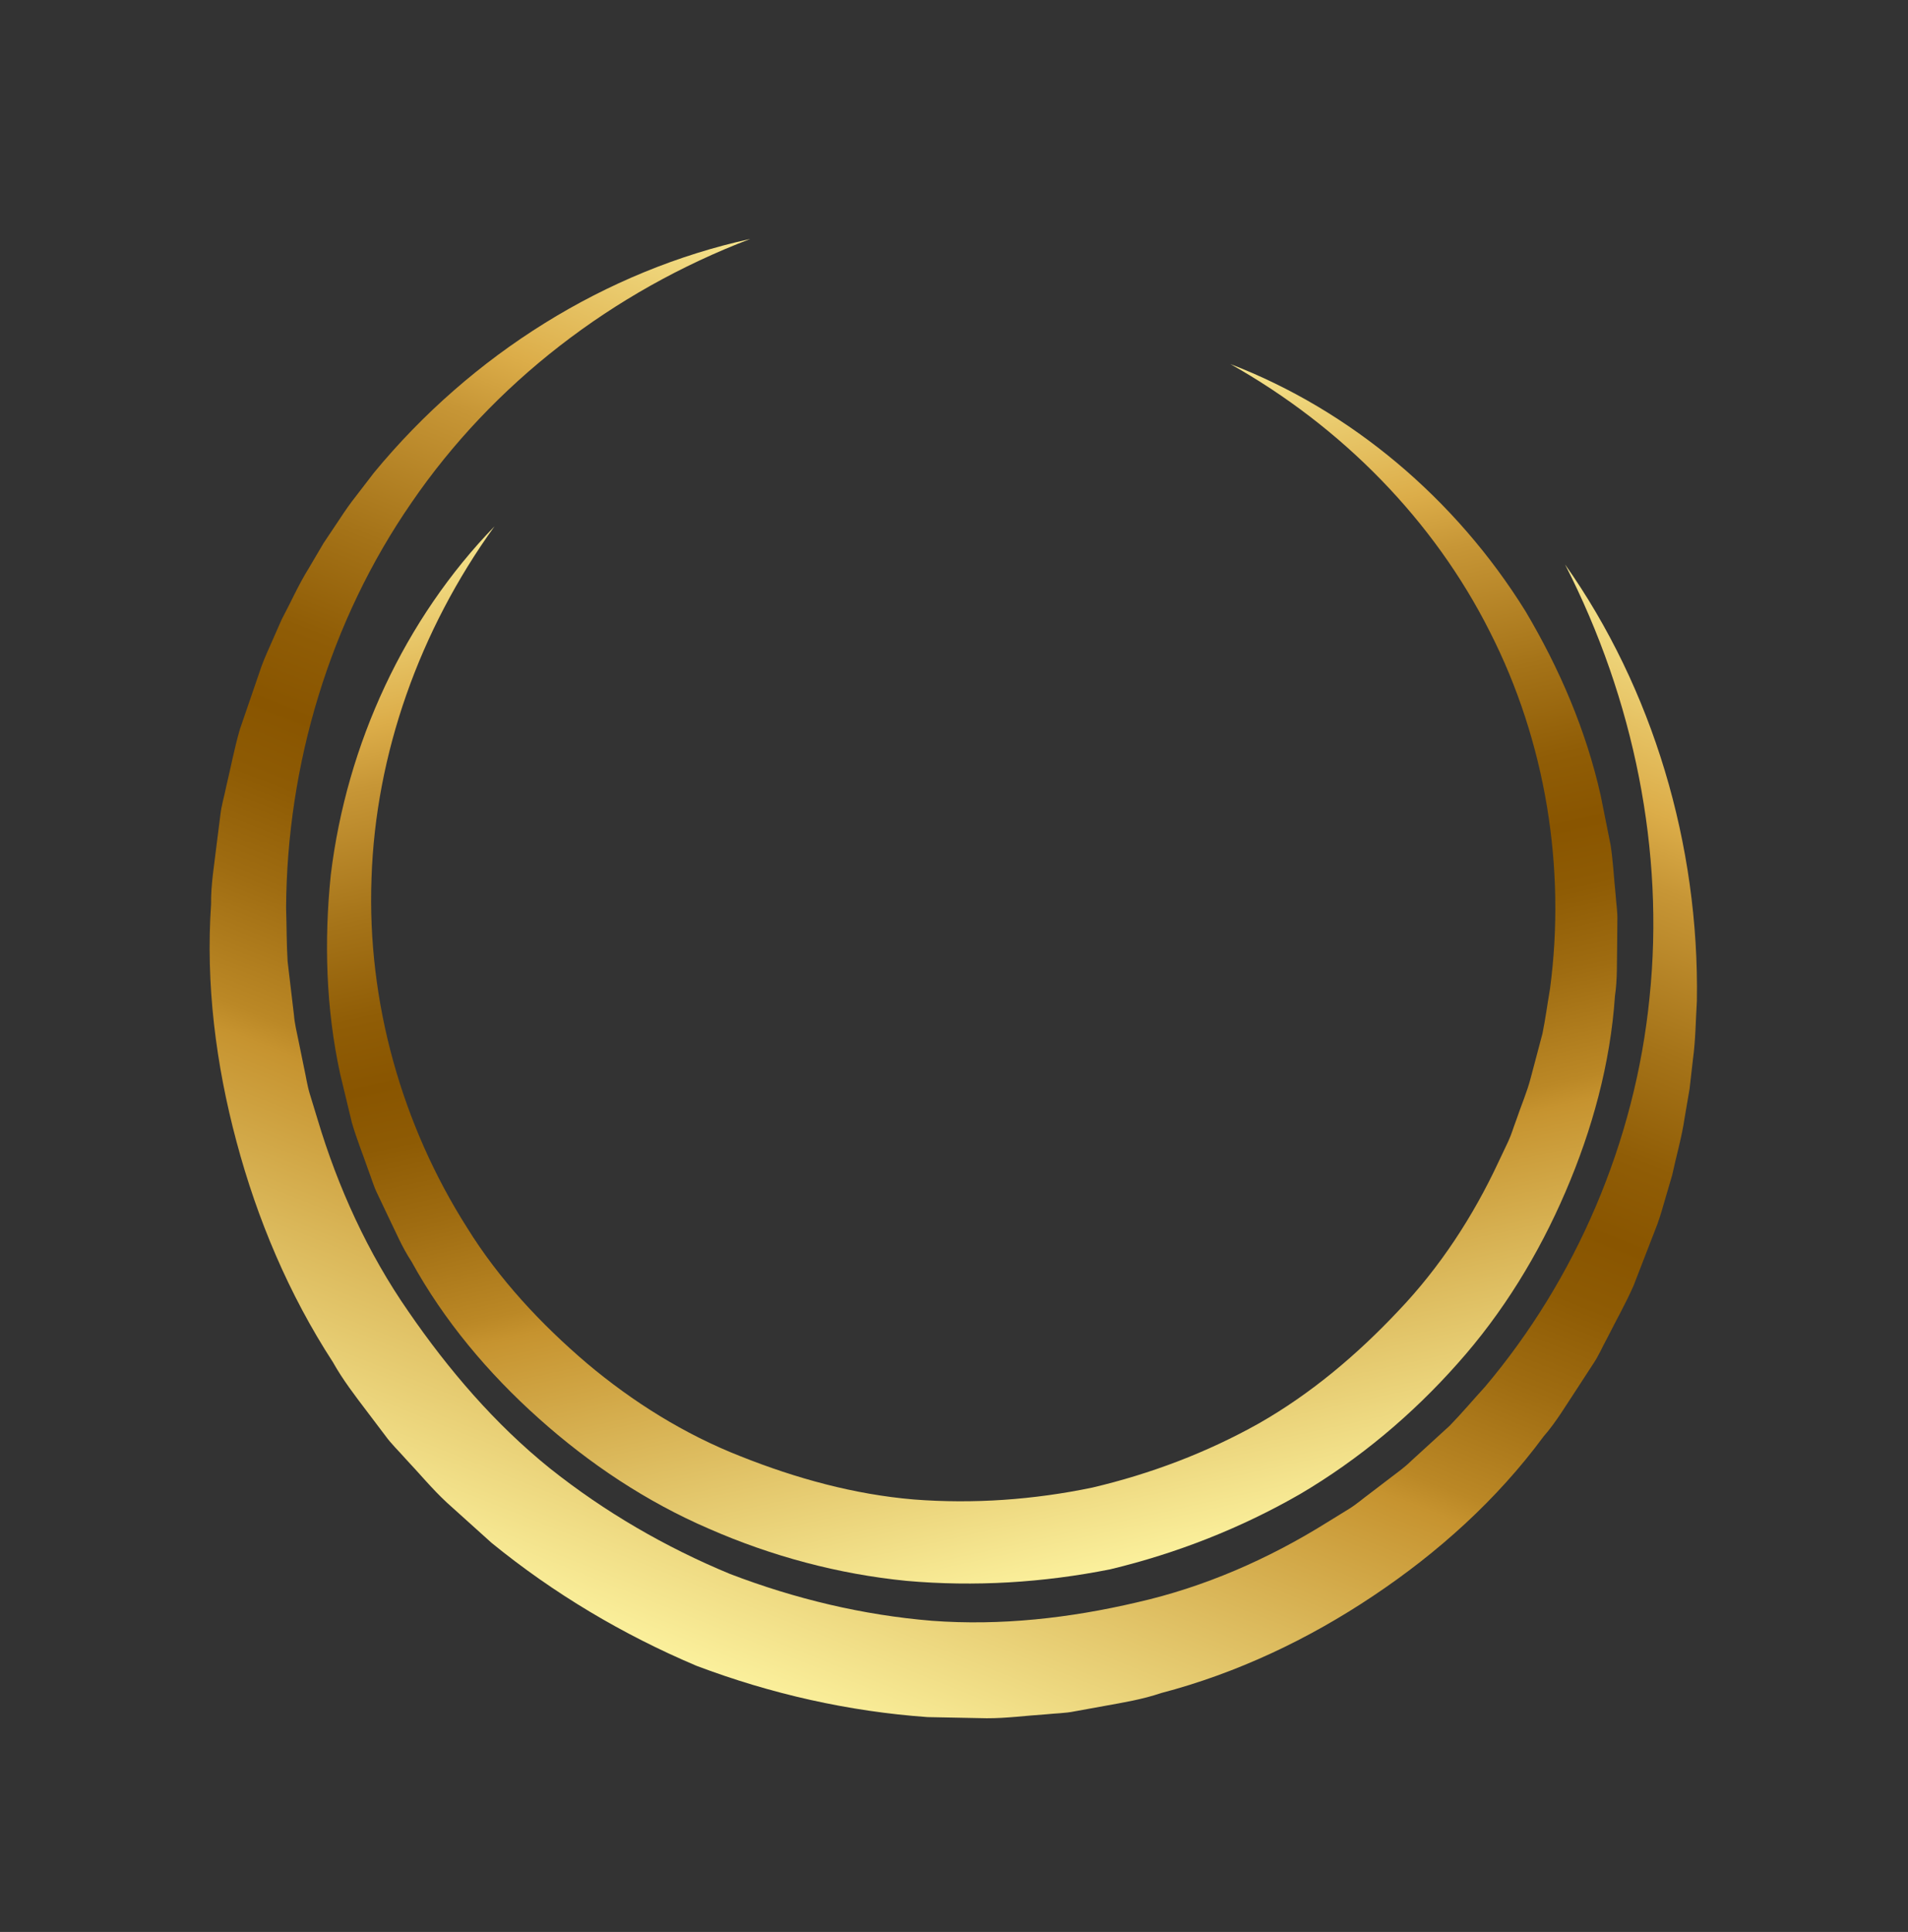
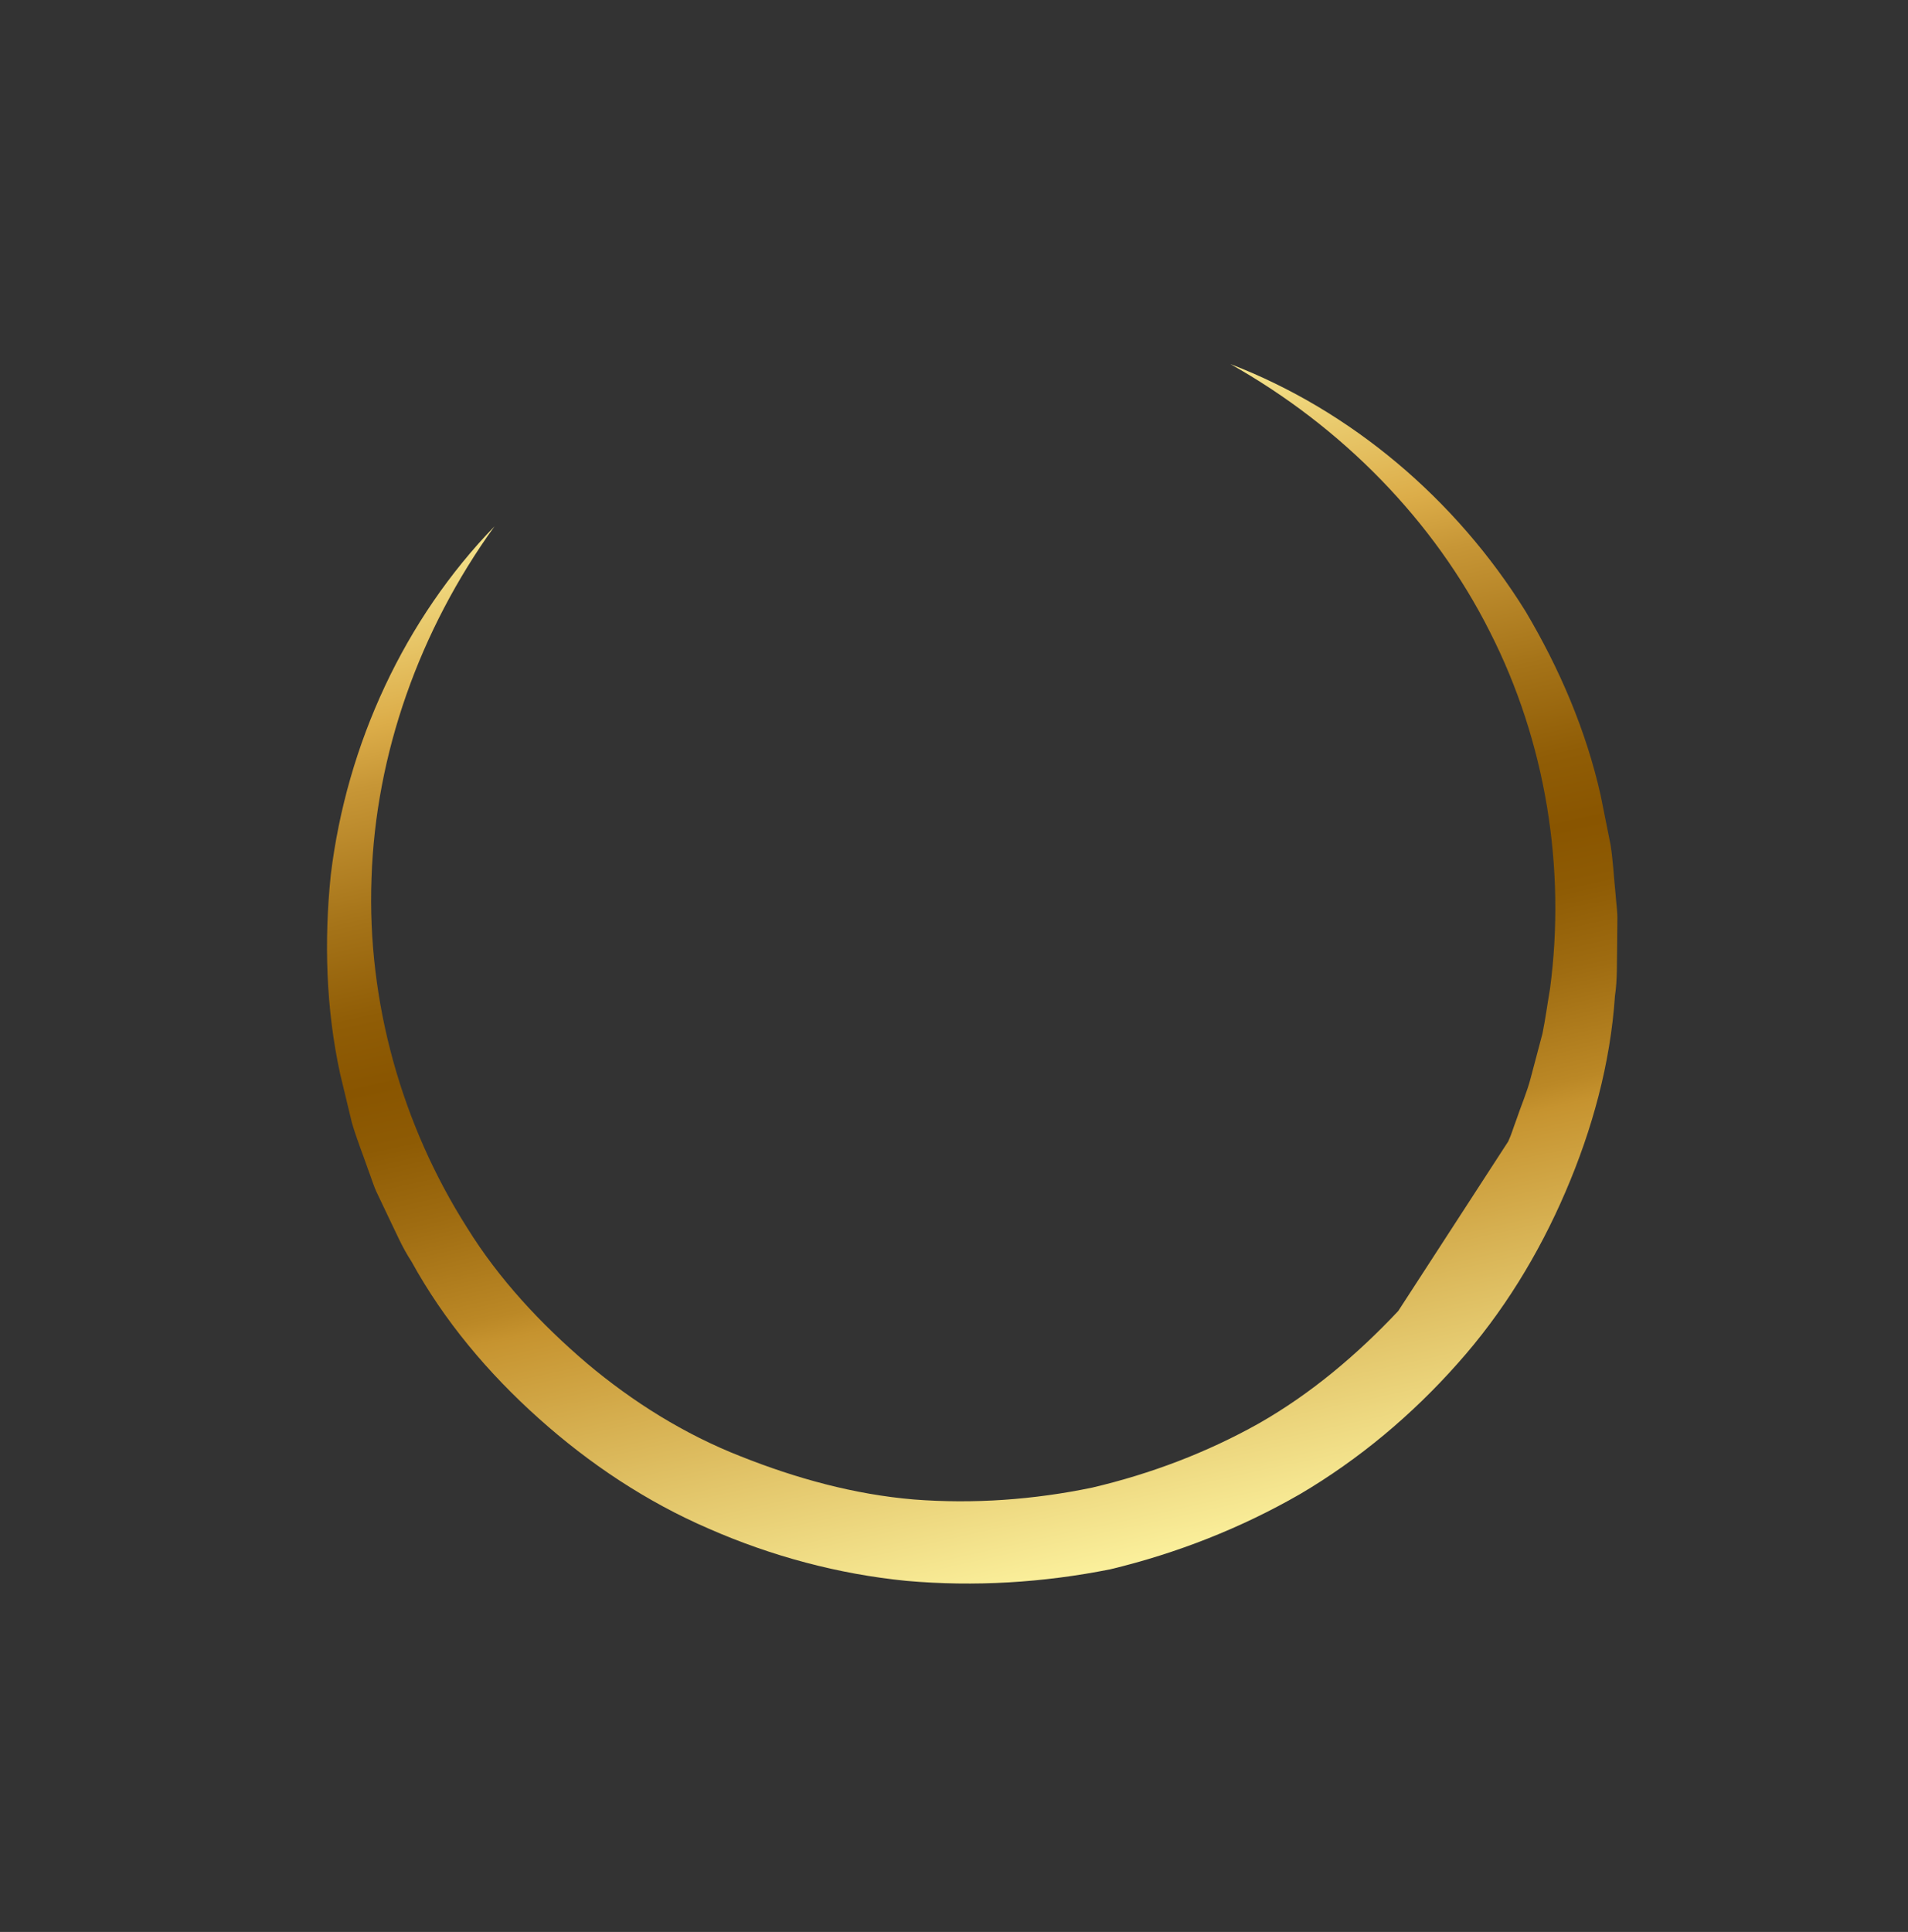
<svg xmlns="http://www.w3.org/2000/svg" width="404" height="409" viewBox="0 0 404 409" fill="none">
  <rect x="0" y="0" width="404" height="409" fill="#333333" stroke="none" />
-   <path d="M158.869 50.585C129.678 61.71 104.382 81.218 87.143 106.396C69.804 131.471 60.752 161.929 60.577 192.184C60.702 195.978 60.667 199.765 60.899 203.541L62.237 214.826C62.378 216.712 62.855 218.556 63.222 220.412L64.36 225.971C64.777 227.814 65.025 229.695 65.572 231.505L67.229 236.932C71.549 251.391 77.898 265.307 86.475 277.648C94.963 289.995 104.792 301.457 116.393 310.82C128.036 320.093 140.928 327.563 154.568 333.206C168.341 338.486 182.703 341.921 197.289 343.121C211.899 344.218 226.534 342.555 240.716 339.23C254.967 336.009 268.565 330.065 280.994 322.298L285.687 319.409C287.249 318.441 288.632 317.211 290.116 316.128L294.507 312.778C295.969 311.658 297.478 310.595 298.79 309.29L306.975 301.812C309.553 299.161 311.94 296.314 314.45 293.573C333.59 270.902 346.236 241.882 349.28 211.104C352.473 180.317 346.041 148.138 331.377 119.483C349.95 145.793 359.847 178.825 359.296 211.932C359.044 216.049 359.023 220.216 358.458 224.312L357.755 230.487L356.709 236.607C356.115 240.722 354.941 244.69 354.072 248.752L352.327 254.711C351.76 256.708 351.166 258.693 350.373 260.603L345.882 272.197C344.217 275.987 342.16 279.583 340.303 283.289C339.304 285.099 338.496 287.038 337.332 288.746L333.948 293.948C331.65 297.388 329.555 301.001 326.828 304.114C316.977 317.477 304.482 328.695 290.763 337.855C277.047 347.039 261.889 354.231 245.835 358.431C241.899 359.774 237.794 360.44 233.705 361.18L227.575 362.292C225.539 362.716 223.441 362.71 221.376 362.935C217.225 363.202 213.086 363.777 208.921 363.759L196.408 363.514C179.733 362.332 163.237 358.612 147.473 352.656C131.934 346.085 117.261 337.373 104.079 326.624L94.595 318.082C91.48 315.19 88.761 311.876 85.835 308.784C84.438 307.177 82.872 305.717 81.621 303.981L77.76 298.878C75.181 295.48 72.574 292.098 70.483 288.361C61.18 274.049 54.46 258.12 50.084 241.711C45.684 225.317 43.544 208.241 44.694 191.416C44.641 187.193 45.381 183.041 45.857 178.874L46.647 172.638C46.866 170.553 47.499 168.546 47.905 166.499C48.881 162.441 49.637 158.325 50.809 154.338L54.851 142.569C55.475 140.593 56.296 138.697 57.144 136.813L59.637 131.153C61.574 127.519 63.227 123.742 65.403 120.261L68.52 114.969L71.927 109.876C73.037 108.163 74.211 106.497 75.475 104.901L79.19 100.065C99.856 74.994 128.269 57.267 158.87 50.587L158.869 50.585Z" fill="url(#paint0_linear_247_2779)" />
-   <path d="M104.697 111.44C88.786 133.492 79.526 159.635 78.666 185.92C77.689 212.179 85.146 238.265 98.905 259.911C105.676 270.85 114.554 280.317 124.228 288.581C133.972 296.794 144.929 303.64 156.768 308.285C168.543 312.977 180.88 316.387 193.527 317.447C206.164 318.42 218.873 317.505 231.282 314.928C243.618 312.026 255.536 307.525 266.589 301.32C277.611 295.032 287.384 286.766 296.069 277.534C304.852 268.344 311.913 257.527 317.297 245.978L319.35 241.647C320.029 240.201 320.463 238.656 321.034 237.166C322.043 234.141 323.352 231.194 324.14 228.098L326.602 218.808C327.242 215.672 327.653 212.486 328.202 209.32C331.579 183.902 327.366 157.103 315.436 133.697C303.608 110.212 284.213 90.394 260.507 77.068C285.951 86.829 308.234 105.579 323.028 129.436C330.178 141.48 335.846 154.615 338.935 168.438L341.023 178.872C341.562 182.377 341.732 185.935 342.096 189.477C342.207 191.252 342.517 193.023 342.461 194.803L342.412 200.149C342.333 203.712 342.485 207.302 341.95 210.838C340.99 225.125 337.142 239.169 331.468 252.336C325.807 265.519 318.196 277.98 308.563 288.74C298.994 299.524 287.79 308.927 275.312 316.283C262.763 323.51 249.183 328.842 235.099 332.225C220.897 335.059 206.336 335.952 191.911 334.671C177.5 333.243 163.373 329.448 150.168 323.663C136.905 317.954 124.757 309.855 114.077 300.281C103.388 290.728 94.011 279.595 87.118 267.049C85.144 264.066 83.771 260.748 82.2 257.547L79.906 252.721C79.108 251.13 78.641 249.394 77.996 247.738C76.836 244.372 75.493 241.074 74.507 237.669L72.017 227.324C69.005 213.487 68.609 199.188 70.035 185.257C73.41 157.392 85.732 131.009 104.695 111.44L104.697 111.44Z" fill="url(#paint1_linear_247_2779)" />
+   <path d="M104.697 111.44C88.786 133.492 79.526 159.635 78.666 185.92C77.689 212.179 85.146 238.265 98.905 259.911C105.676 270.85 114.554 280.317 124.228 288.581C133.972 296.794 144.929 303.64 156.768 308.285C168.543 312.977 180.88 316.387 193.527 317.447C206.164 318.42 218.873 317.505 231.282 314.928C243.618 312.026 255.536 307.525 266.589 301.32C277.611 295.032 287.384 286.766 296.069 277.534L319.35 241.647C320.029 240.201 320.463 238.656 321.034 237.166C322.043 234.141 323.352 231.194 324.14 228.098L326.602 218.808C327.242 215.672 327.653 212.486 328.202 209.32C331.579 183.902 327.366 157.103 315.436 133.697C303.608 110.212 284.213 90.394 260.507 77.068C285.951 86.829 308.234 105.579 323.028 129.436C330.178 141.48 335.846 154.615 338.935 168.438L341.023 178.872C341.562 182.377 341.732 185.935 342.096 189.477C342.207 191.252 342.517 193.023 342.461 194.803L342.412 200.149C342.333 203.712 342.485 207.302 341.95 210.838C340.99 225.125 337.142 239.169 331.468 252.336C325.807 265.519 318.196 277.98 308.563 288.74C298.994 299.524 287.79 308.927 275.312 316.283C262.763 323.51 249.183 328.842 235.099 332.225C220.897 335.059 206.336 335.952 191.911 334.671C177.5 333.243 163.373 329.448 150.168 323.663C136.905 317.954 124.757 309.855 114.077 300.281C103.388 290.728 94.011 279.595 87.118 267.049C85.144 264.066 83.771 260.748 82.2 257.547L79.906 252.721C79.108 251.13 78.641 249.394 77.996 247.738C76.836 244.372 75.493 241.074 74.507 237.669L72.017 227.324C69.005 213.487 68.609 199.188 70.035 185.257C73.41 157.392 85.732 131.009 104.695 111.44L104.697 111.44Z" fill="url(#paint1_linear_247_2779)" />
  <defs>
    <linearGradient id="paint0_linear_247_2779" x1="147.483" y1="352.671" x2="256.157" y2="80.598" gradientUnits="userSpaceOnUse">
      <stop stop-color="#FBF09C" />
      <stop offset="0.17" stop-color="#DDBC5F" />
      <stop offset="0.3" stop-color="#C6932F" />
      <stop offset="0.32" stop-color="#BB8826" />
      <stop offset="0.41" stop-color="#9F6C11" />
      <stop offset="0.48" stop-color="#8E5B04" />
      <stop offset="0.53" stop-color="#895500" />
      <stop offset="0.59" stop-color="#905D06" />
      <stop offset="0.67" stop-color="#A57318" />
      <stop offset="0.78" stop-color="#C79636" />
      <stop offset="0.83" stop-color="#DCAD49" />
      <stop offset="1" stop-color="#FBF09C" />
    </linearGradient>
    <linearGradient id="paint1_linear_247_2779" x1="235.112" y1="332.223" x2="181.099" y2="87.385" gradientUnits="userSpaceOnUse">
      <stop stop-color="#FBF09C" />
      <stop offset="0.17" stop-color="#DDBC5F" />
      <stop offset="0.3" stop-color="#C6932F" />
      <stop offset="0.32" stop-color="#BB8826" />
      <stop offset="0.41" stop-color="#9F6C11" />
      <stop offset="0.48" stop-color="#8E5B04" />
      <stop offset="0.53" stop-color="#895500" />
      <stop offset="0.59" stop-color="#905D06" />
      <stop offset="0.67" stop-color="#A57318" />
      <stop offset="0.78" stop-color="#C79636" />
      <stop offset="0.83" stop-color="#DCAD49" />
      <stop offset="1" stop-color="#FBF09C" />
    </linearGradient>
  </defs>
</svg>